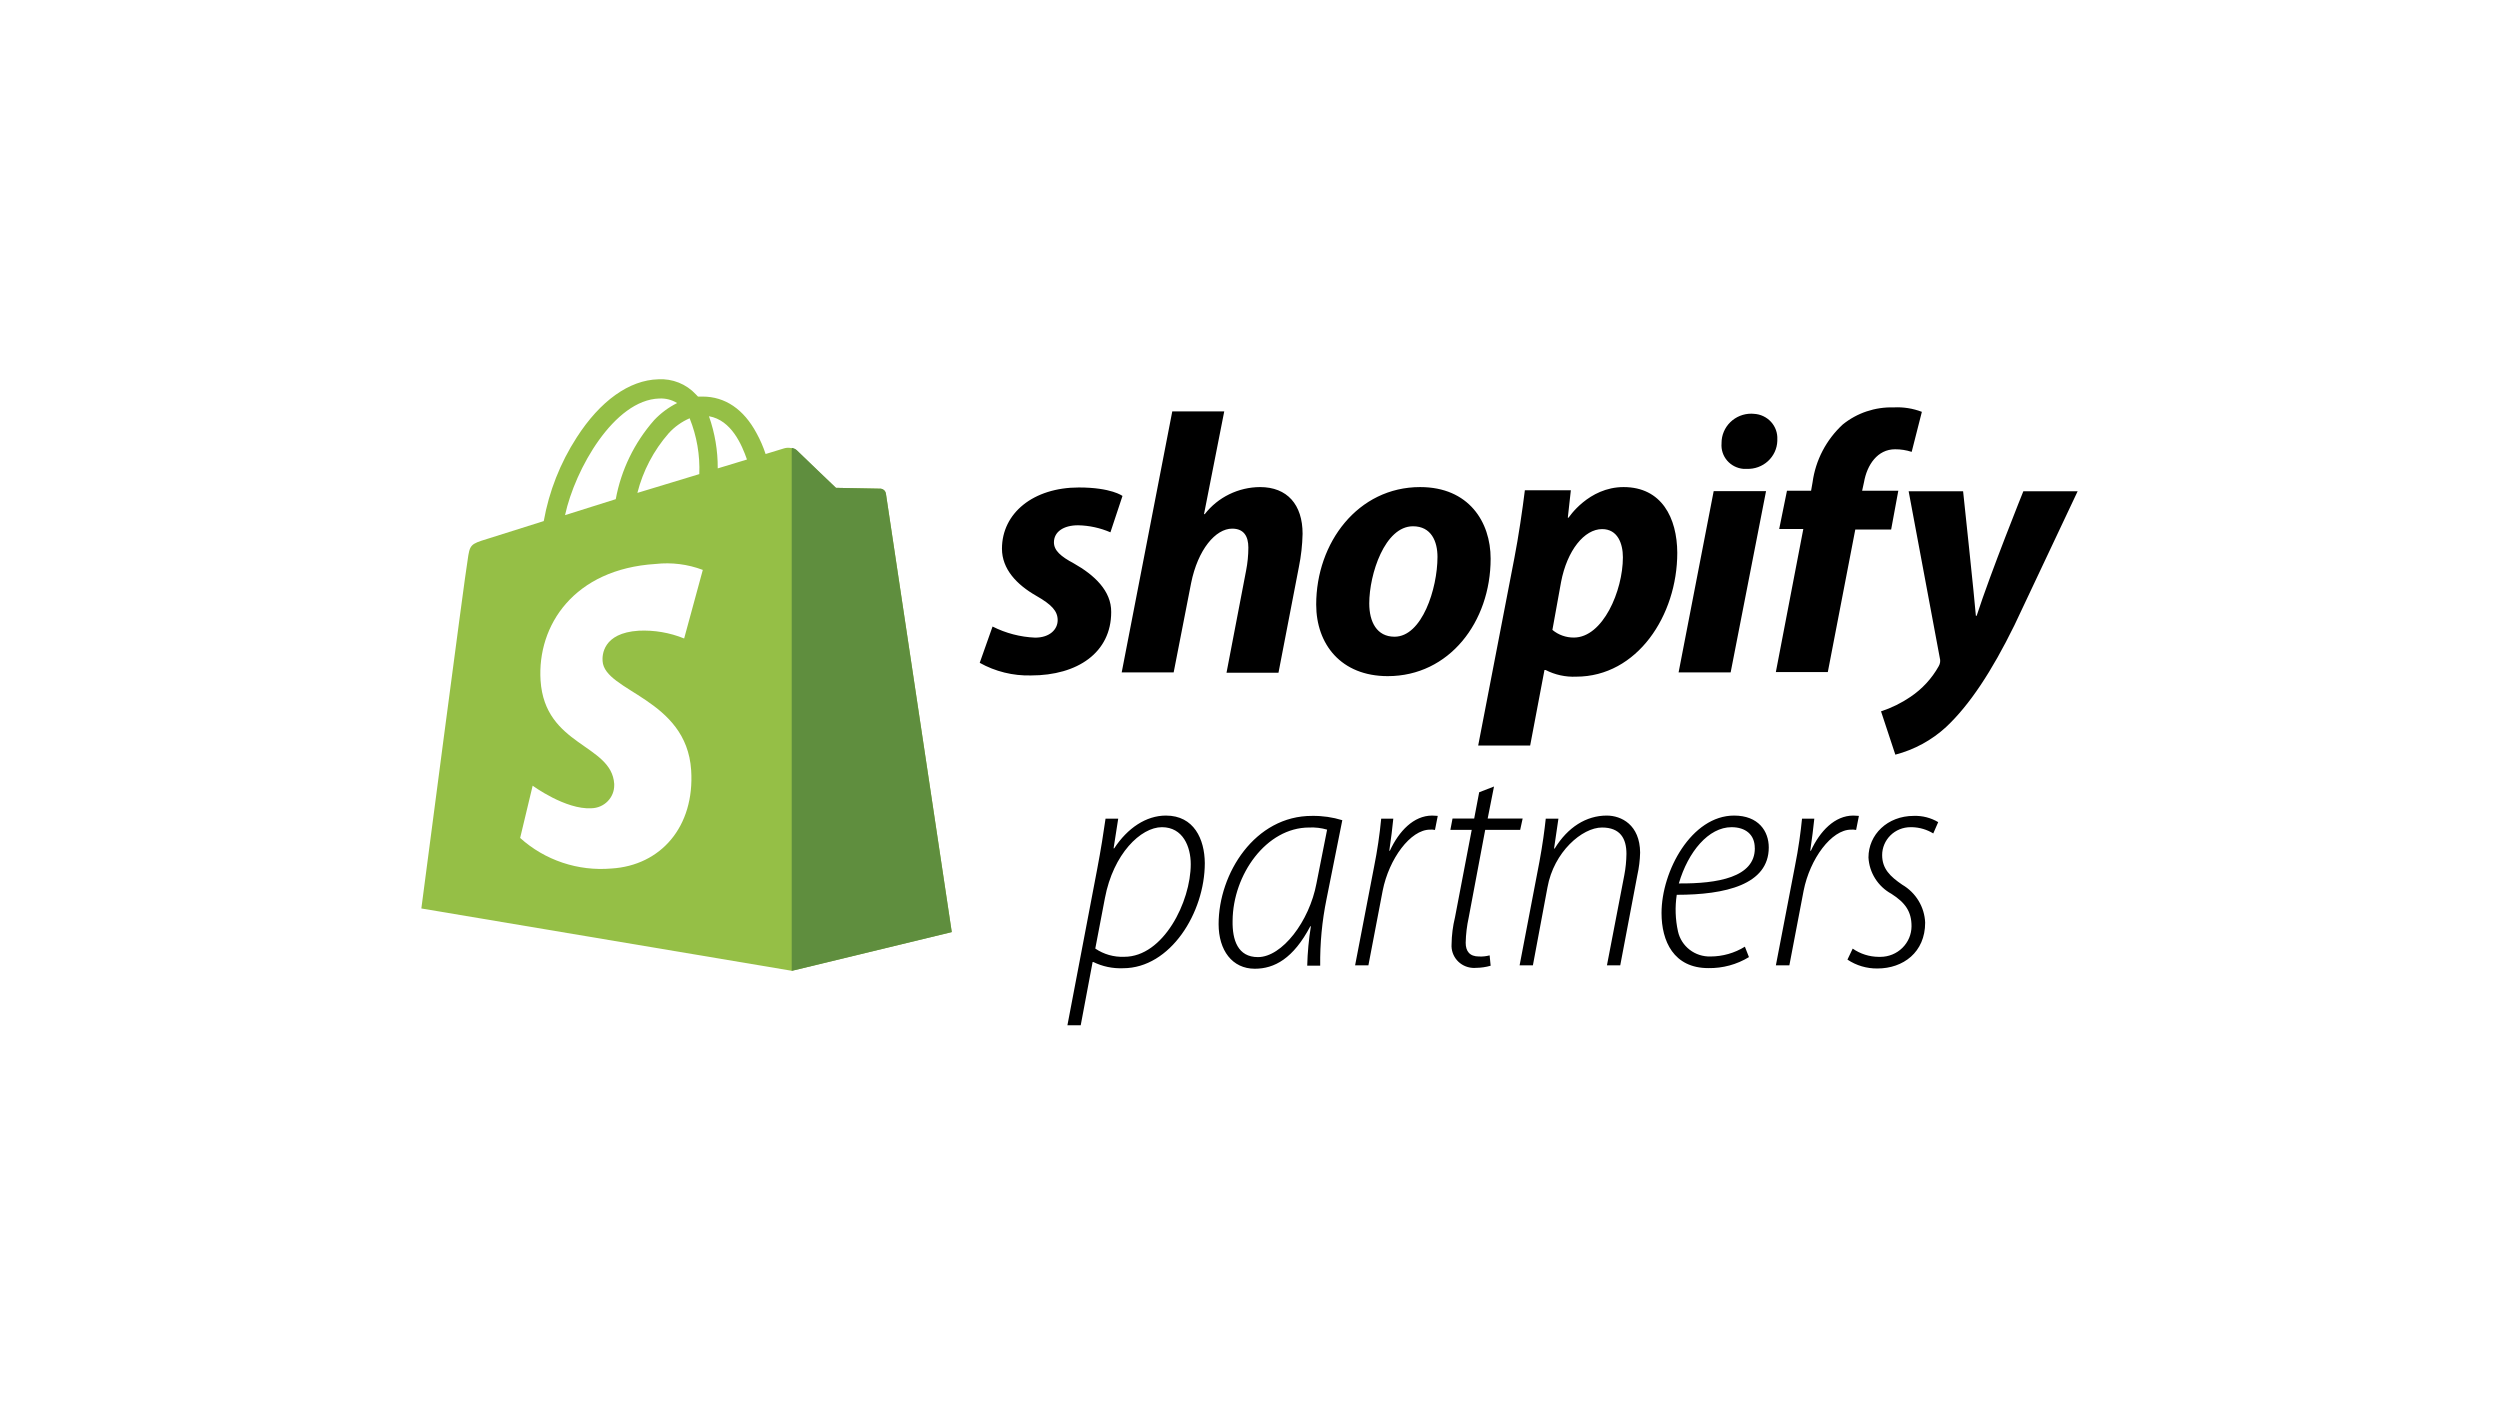
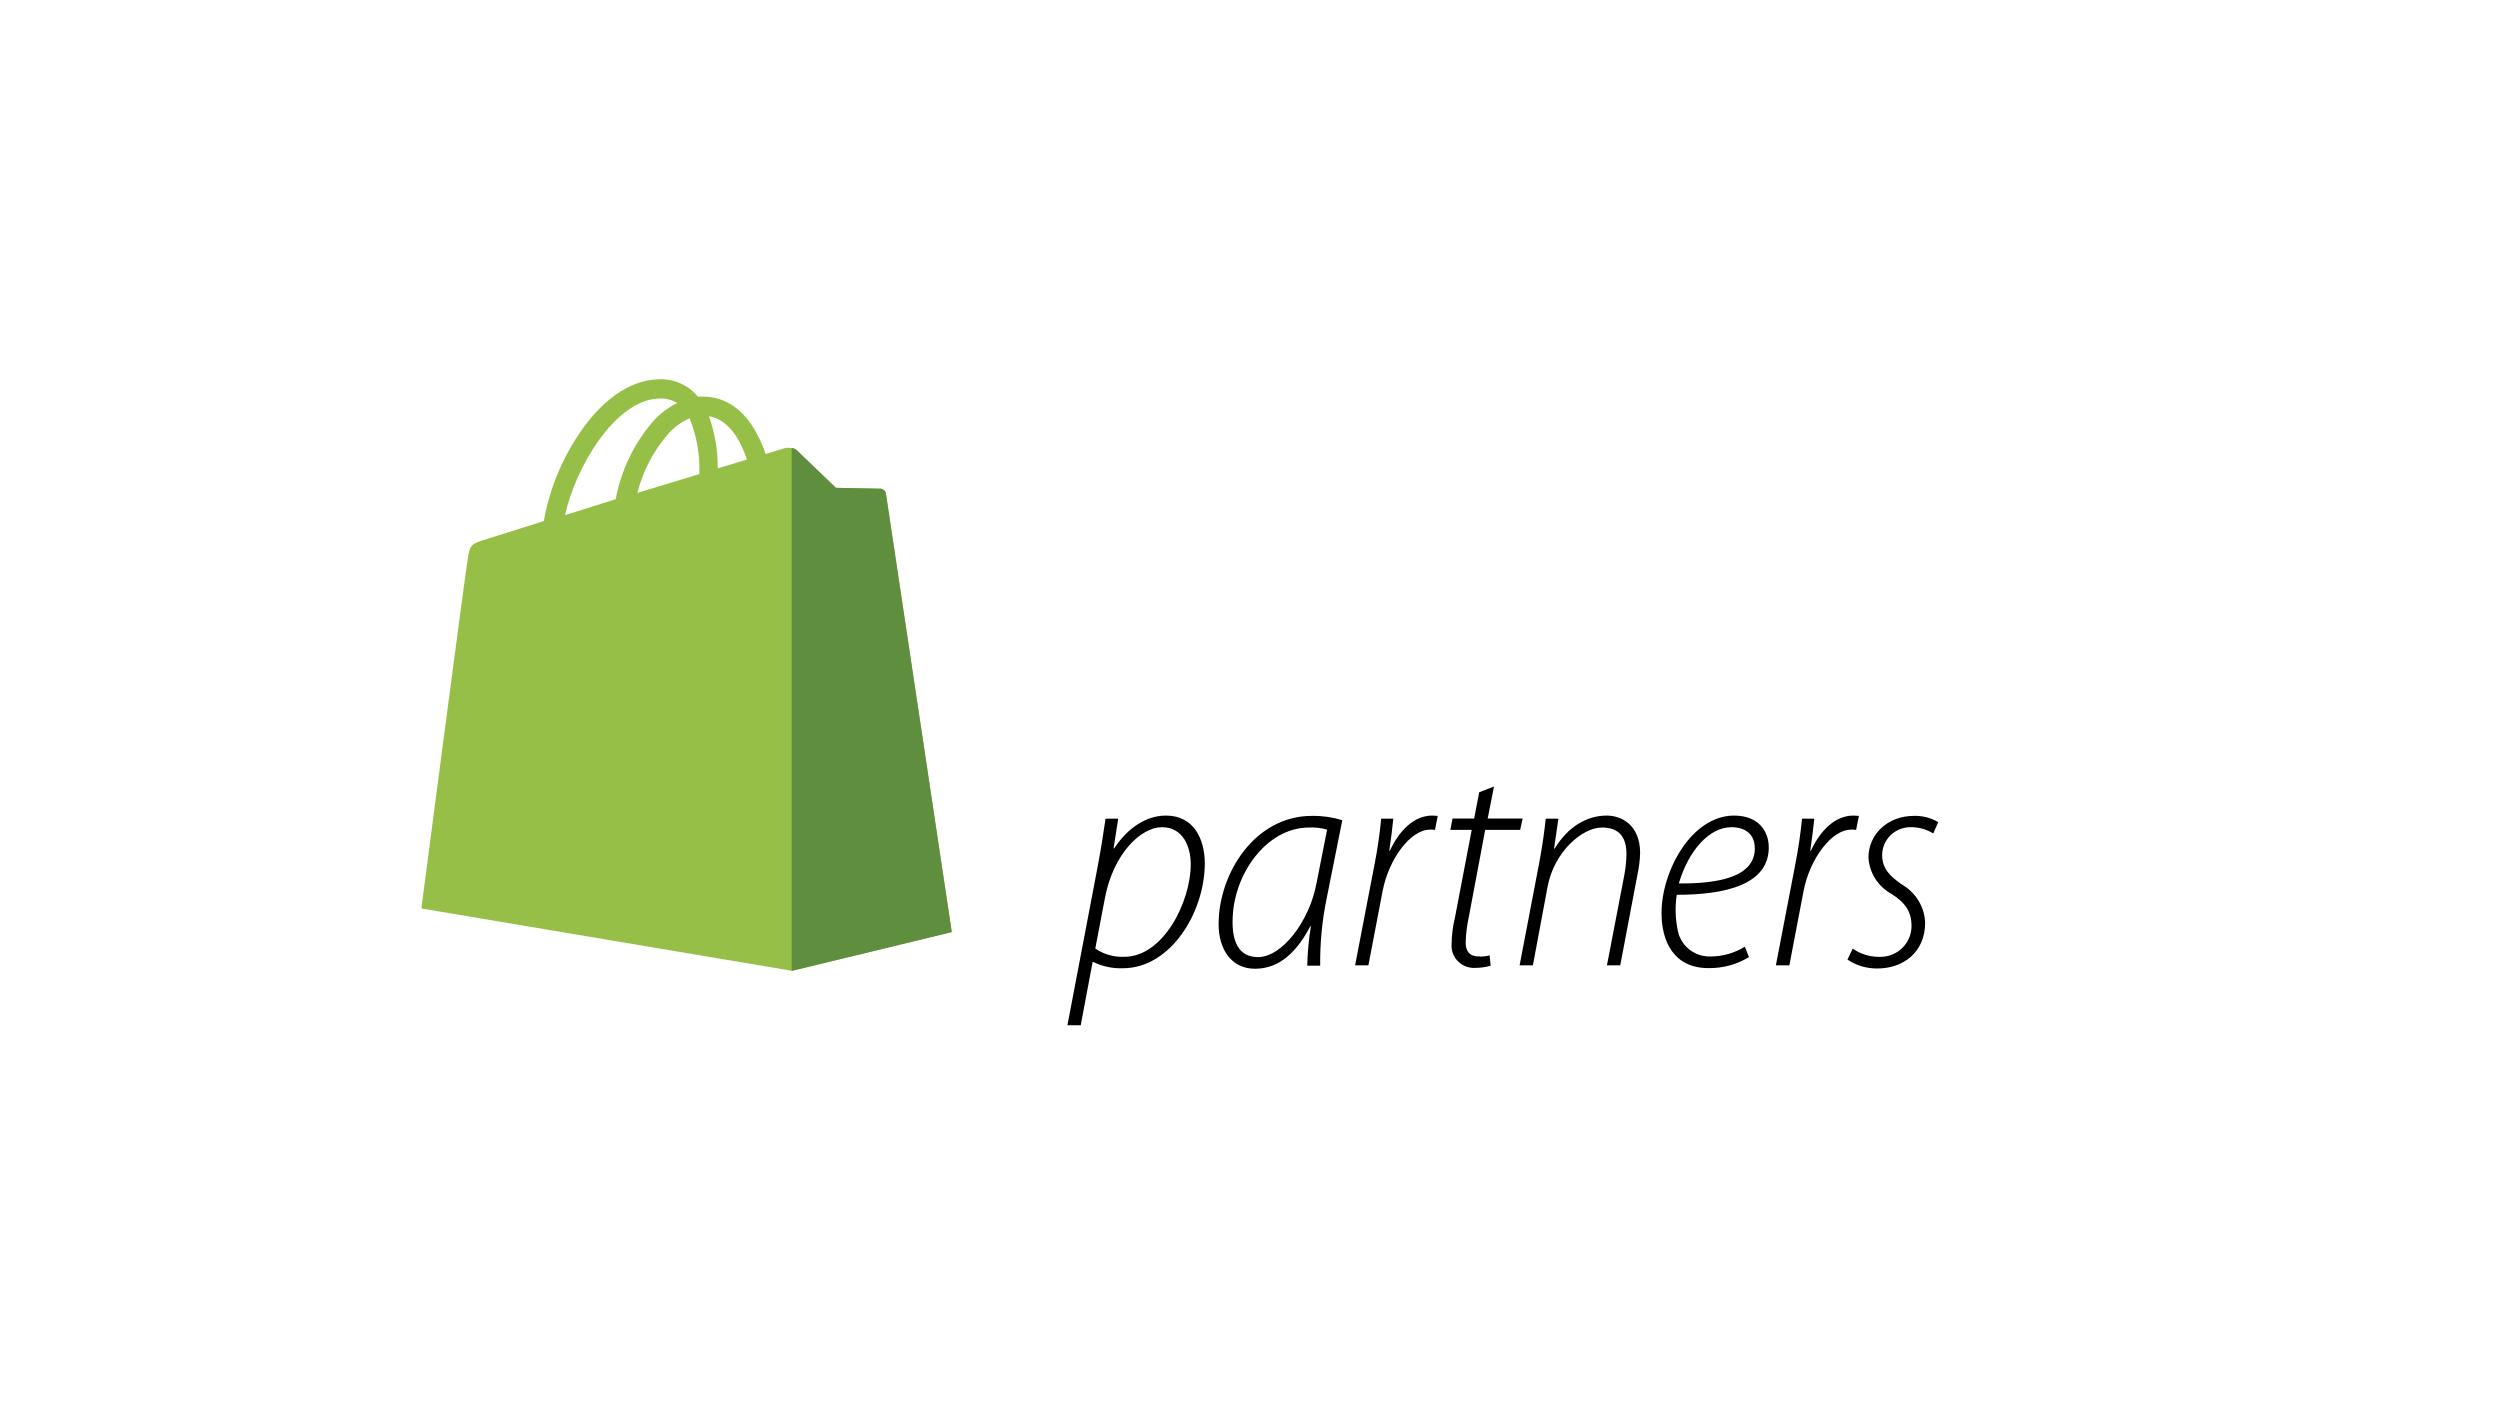
<svg xmlns="http://www.w3.org/2000/svg" width="178" height="100" viewBox="0 0 178 100" fill="none">
  <rect width="178" height="100" fill="white" />
  <path d="M63.077 35.141C63.062 35.05 63.017 34.968 62.949 34.905C62.881 34.842 62.794 34.804 62.702 34.795L59.497 34.733C59.497 34.733 56.949 32.303 56.699 32.05C56.566 31.964 56.416 31.909 56.259 31.89C56.102 31.869 55.942 31.885 55.792 31.934L54.511 32.326C54.344 31.816 54.13 31.321 53.87 30.85C52.955 29.135 51.626 28.236 50.024 28.236H49.696L49.54 28.074C49.204 27.712 48.791 27.428 48.33 27.244C47.869 27.059 47.371 26.977 46.874 27.006C44.803 27.059 42.732 28.543 41.059 31.15C39.888 32.963 39.091 34.985 38.715 37.101L34.69 38.37C33.486 38.739 33.447 38.778 33.291 39.908C33.126 40.754 30 64.683 30 64.683L56.371 69.119L67.766 66.359L63.077 35.141ZM53.158 32.726L51.103 33.349C51.111 32.085 50.9 30.829 50.477 29.635C52.08 29.912 52.822 31.68 53.182 32.711L53.158 32.726ZM49.79 33.757L45.382 35.094C45.777 33.528 46.54 32.074 47.609 30.85C48.024 30.393 48.533 30.029 49.102 29.781C49.611 31.045 49.845 32.399 49.79 33.757ZM46.96 28.374C47.401 28.353 47.838 28.466 48.211 28.697C47.598 29.005 47.045 29.416 46.577 29.912C45.169 31.513 44.225 33.457 43.842 35.541L40.231 36.678C40.942 33.395 43.732 28.474 46.937 28.374H46.96Z" fill="#95BF46" />
  <path d="M62.732 34.795L59.528 34.734C59.528 34.734 56.98 32.304 56.73 32.05C56.63 31.96 56.504 31.904 56.37 31.889V69.128L67.766 66.367L63.076 35.141C63.063 35.056 63.022 34.976 62.961 34.914C62.899 34.852 62.819 34.81 62.732 34.795Z" fill="#5F8E3E" />
-   <path d="M50.04 40.577L48.711 45.46C47.687 45.043 46.582 44.854 45.475 44.906C42.904 45.068 42.873 46.667 42.904 47.067C43.037 49.251 48.883 49.727 49.211 54.841C49.469 58.87 47.038 61.623 43.537 61.838C42.359 61.939 41.172 61.798 40.053 61.423C38.933 61.048 37.905 60.449 37.034 59.662L37.925 55.94C37.925 55.94 40.27 57.663 42.114 57.547C42.55 57.537 42.964 57.359 43.266 57.051C43.569 56.743 43.737 56.33 43.732 55.902V55.809C43.545 52.965 38.793 53.134 38.488 48.451C38.238 44.522 40.872 40.516 46.679 40.154C47.818 40.027 48.97 40.172 50.04 40.577Z" fill="white" />
-   <path d="M76.464 40.119C75.522 39.618 75.04 39.193 75.04 38.615C75.04 37.874 75.711 37.4 76.758 37.4C77.552 37.415 78.335 37.586 79.062 37.901L79.921 35.312C79.921 35.312 79.134 34.708 76.813 34.708C73.578 34.708 71.34 36.528 71.34 39.067C71.34 40.517 72.387 41.623 73.777 42.419C74.885 43.051 75.306 43.509 75.306 44.157C75.306 44.806 74.752 45.4 73.7 45.4C72.644 45.355 71.61 45.085 70.67 44.609L69.756 47.193C70.867 47.814 72.129 48.125 73.406 48.092C76.73 48.092 79.117 46.457 79.117 43.58C79.134 42.065 77.91 40.936 76.464 40.119ZM89.714 34.68C88.953 34.684 88.203 34.86 87.521 35.193C86.839 35.526 86.244 36.009 85.781 36.604H85.726L87.166 29.291H83.466L79.865 47.874H83.565L84.806 41.52C85.288 39.122 86.551 37.639 87.731 37.639C88.562 37.639 88.883 38.184 88.883 38.986C88.882 39.534 88.828 40.082 88.723 40.62L87.327 47.901H91.027L92.478 40.381C92.638 39.598 92.727 38.803 92.744 38.005C92.744 35.923 91.647 34.68 89.714 34.68ZM101.114 34.68C96.683 34.68 93.713 38.637 93.713 43.045C93.713 45.868 95.481 48.141 98.81 48.141C103.18 48.141 106.133 44.288 106.133 39.776C106.133 37.16 104.576 34.68 101.114 34.68ZM99.292 45.334C98.029 45.334 97.491 44.282 97.491 42.964C97.491 40.877 98.599 37.471 100.604 37.471C101.917 37.471 102.349 38.56 102.349 39.65C102.349 41.912 101.247 45.334 99.292 45.334ZM115.599 34.68C113.101 34.68 111.683 36.86 111.683 36.86H111.628L111.844 34.909H108.57C108.409 36.228 108.116 38.233 107.822 39.737L105.246 53.084H108.947L109.966 47.705H110.049C110.718 48.048 111.467 48.212 112.22 48.179C116.569 48.179 119.422 43.819 119.422 39.361C119.411 36.871 118.308 34.68 115.599 34.68ZM112.06 45.394C111.5 45.398 110.958 45.205 110.531 44.849L111.146 41.449C111.578 39.176 112.808 37.672 114.071 37.672C115.178 37.672 115.55 38.702 115.55 39.678C115.55 42.065 114.126 45.394 112.06 45.394ZM124.695 29.454C124.417 29.453 124.142 29.506 123.885 29.61C123.628 29.714 123.394 29.867 123.197 30.06C123 30.253 122.844 30.482 122.737 30.734C122.63 30.986 122.574 31.257 122.574 31.53V31.569C122.537 32.012 122.68 32.452 122.971 32.792C123.263 33.132 123.68 33.344 124.13 33.383H124.374C124.649 33.394 124.923 33.35 125.181 33.256C125.439 33.162 125.676 33.019 125.878 32.834C126.079 32.65 126.242 32.428 126.357 32.182C126.471 31.936 126.535 31.67 126.545 31.4V31.285C126.569 30.827 126.408 30.378 126.097 30.037C125.785 29.696 125.349 29.49 124.883 29.465L124.695 29.454ZM119.516 47.874H123.222L125.742 34.969H122.014L119.516 47.874ZM135.159 34.942H132.583L132.716 34.337C132.932 33.094 133.68 31.988 134.932 31.988C135.333 31.987 135.731 32.05 136.112 32.173L136.837 29.323C136.198 29.078 135.512 28.97 134.827 29.007C133.509 28.968 132.222 29.4 131.204 30.223C130.028 31.31 129.269 32.763 129.055 34.337L128.949 34.942H127.232L126.678 37.667H128.395L126.44 47.852H130.14L132.096 37.705H134.649L135.159 34.942ZM144.061 34.98C144.061 34.98 141.751 40.718 140.737 43.846H140.682C140.61 42.838 139.773 34.98 139.773 34.98H135.896L138.111 46.833C138.141 46.934 138.15 47.039 138.137 47.143C138.123 47.247 138.088 47.348 138.034 47.438C137.547 48.31 136.858 49.057 136.023 49.618C135.378 50.057 134.673 50.404 133.929 50.648L134.948 53.732C136.304 53.378 137.549 52.699 138.571 51.754C140.233 50.195 141.817 47.797 143.424 44.522L147.927 34.98H144.061Z" fill="black" />
  <path d="M83.013 58.069C81.601 58.069 80.28 58.959 79.333 60.4H79.288L79.617 58.287H78.715C78.58 59.243 78.381 60.511 78.12 61.877L76 73H76.947L77.795 68.493H77.84C78.497 68.815 79.226 68.968 79.96 68.938C83.333 68.938 85.782 64.978 85.782 61.45C85.768 59.746 85.01 58.069 83.013 58.069ZM80.036 68.124C79.306 68.153 78.585 67.947 77.984 67.537L78.67 63.946C79.265 60.792 81.227 58.896 82.728 58.896C84.23 58.896 84.781 60.289 84.781 61.53C84.781 64.2 82.837 68.124 80.05 68.124H80.036ZM86.765 65.797C86.765 67.665 87.734 68.974 89.344 68.974C90.733 68.974 92.082 68.253 93.295 65.948H93.335C93.185 66.877 93.098 67.815 93.074 68.756H93.998C93.979 67.163 94.13 65.574 94.449 64.013L95.572 58.398C94.881 58.185 94.159 58.081 93.435 58.091C89.344 58.069 86.765 62.202 86.765 65.797ZM93.732 62.901C93.227 65.601 91.284 68.146 89.565 68.146C88.131 68.146 87.734 66.927 87.761 65.557C87.784 62.269 90.165 58.919 93.209 58.919C93.642 58.898 94.075 58.949 94.49 59.07L93.732 62.901ZM98.959 60.574H98.918C99.049 59.657 99.139 58.963 99.203 58.287H98.341C98.232 59.434 98.063 60.574 97.836 61.704L96.483 68.733H97.43L98.445 63.421C98.896 61.139 100.429 59.07 101.818 59.07C101.936 59.062 102.054 59.069 102.17 59.092L102.368 58.091C102.26 58.091 102.107 58.069 101.972 58.069C100.65 58.069 99.6 59.181 98.959 60.574ZM105.304 68.102C104.641 68.102 104.357 67.732 104.357 67.123C104.37 66.515 104.443 65.91 104.574 65.316L105.746 59.088H108.236L108.412 58.282H105.922L106.373 56L105.318 56.409L104.962 58.282H103.419L103.266 59.088H104.786L103.595 65.316C103.442 65.943 103.36 66.585 103.352 67.23C103.323 67.644 103.461 68.052 103.735 68.367C104.009 68.682 104.398 68.877 104.817 68.911C104.91 68.92 105.004 68.92 105.097 68.911C105.448 68.908 105.797 68.857 106.134 68.76L106.062 68.022C105.815 68.088 105.56 68.115 105.304 68.102ZM114.4 58.069C112.944 58.069 111.622 58.896 110.693 60.418H110.648L110.96 58.287H110.058C109.972 59.092 109.837 60.115 109.607 61.357L108.195 68.733H109.142L110.179 63.185C110.63 60.658 112.651 58.919 114.062 58.919C115.361 58.919 115.803 59.702 115.803 60.792C115.797 61.302 115.746 61.812 115.65 62.313L114.414 68.733H115.361L116.579 62.313C116.697 61.784 116.763 61.245 116.777 60.703C116.759 58.723 115.438 58.069 114.4 58.069ZM123.465 58.069C120.444 58.069 118.301 62.006 118.301 65.009C118.301 67.011 119.163 68.929 121.634 68.929C122.654 68.947 123.657 68.675 124.525 68.146L124.236 67.403C123.503 67.858 122.654 68.1 121.787 68.102C121.252 68.117 120.728 67.948 120.306 67.623C119.883 67.298 119.589 66.838 119.474 66.322C119.284 65.464 119.253 64.579 119.384 63.71C122.847 63.71 125.936 62.989 125.936 60.338C125.936 59.181 125.206 58.069 123.465 58.069ZM124.944 60.4C124.944 62.465 122.297 62.923 119.533 62.901C120.196 60.636 121.652 58.896 123.285 58.896C124.277 58.896 124.94 59.417 124.94 60.378L124.944 60.4ZM132.155 59.092L132.354 58.091C132.241 58.091 132.088 58.069 131.957 58.069C130.631 58.069 129.576 59.181 128.935 60.574H128.89C129.021 59.657 129.111 58.963 129.179 58.287H128.304C128.214 59.203 128.061 60.378 127.794 61.704L126.442 68.733H127.402L128.417 63.421C128.868 61.139 130.401 59.07 131.795 59.07C131.915 59.062 132.037 59.069 132.155 59.092ZM136.146 58.896C136.678 58.911 137.197 59.064 137.648 59.341L138 58.536C137.476 58.224 136.871 58.07 136.259 58.091C134.383 58.091 133.035 59.426 133.035 61.05C133.062 61.583 133.226 62.1 133.512 62.553C133.797 63.006 134.195 63.38 134.667 63.639C135.659 64.271 136.101 64.903 136.101 65.948C136.099 66.527 135.864 67.082 135.448 67.49C135.033 67.899 134.469 68.128 133.883 68.128H133.765C133.101 68.124 132.454 67.919 131.912 67.541L131.538 68.324C132.168 68.745 132.914 68.966 133.675 68.956C135.506 68.956 137.071 67.803 137.071 65.69C137.049 65.142 136.888 64.609 136.604 64.138C136.32 63.667 135.921 63.274 135.443 62.994C134.582 62.407 134.009 61.859 134.009 60.881C134.009 60.62 134.062 60.361 134.164 60.12C134.266 59.879 134.415 59.66 134.602 59.476C134.79 59.291 135.013 59.145 135.257 59.046C135.502 58.947 135.765 58.896 136.029 58.896H136.146Z" fill="black" />
</svg>